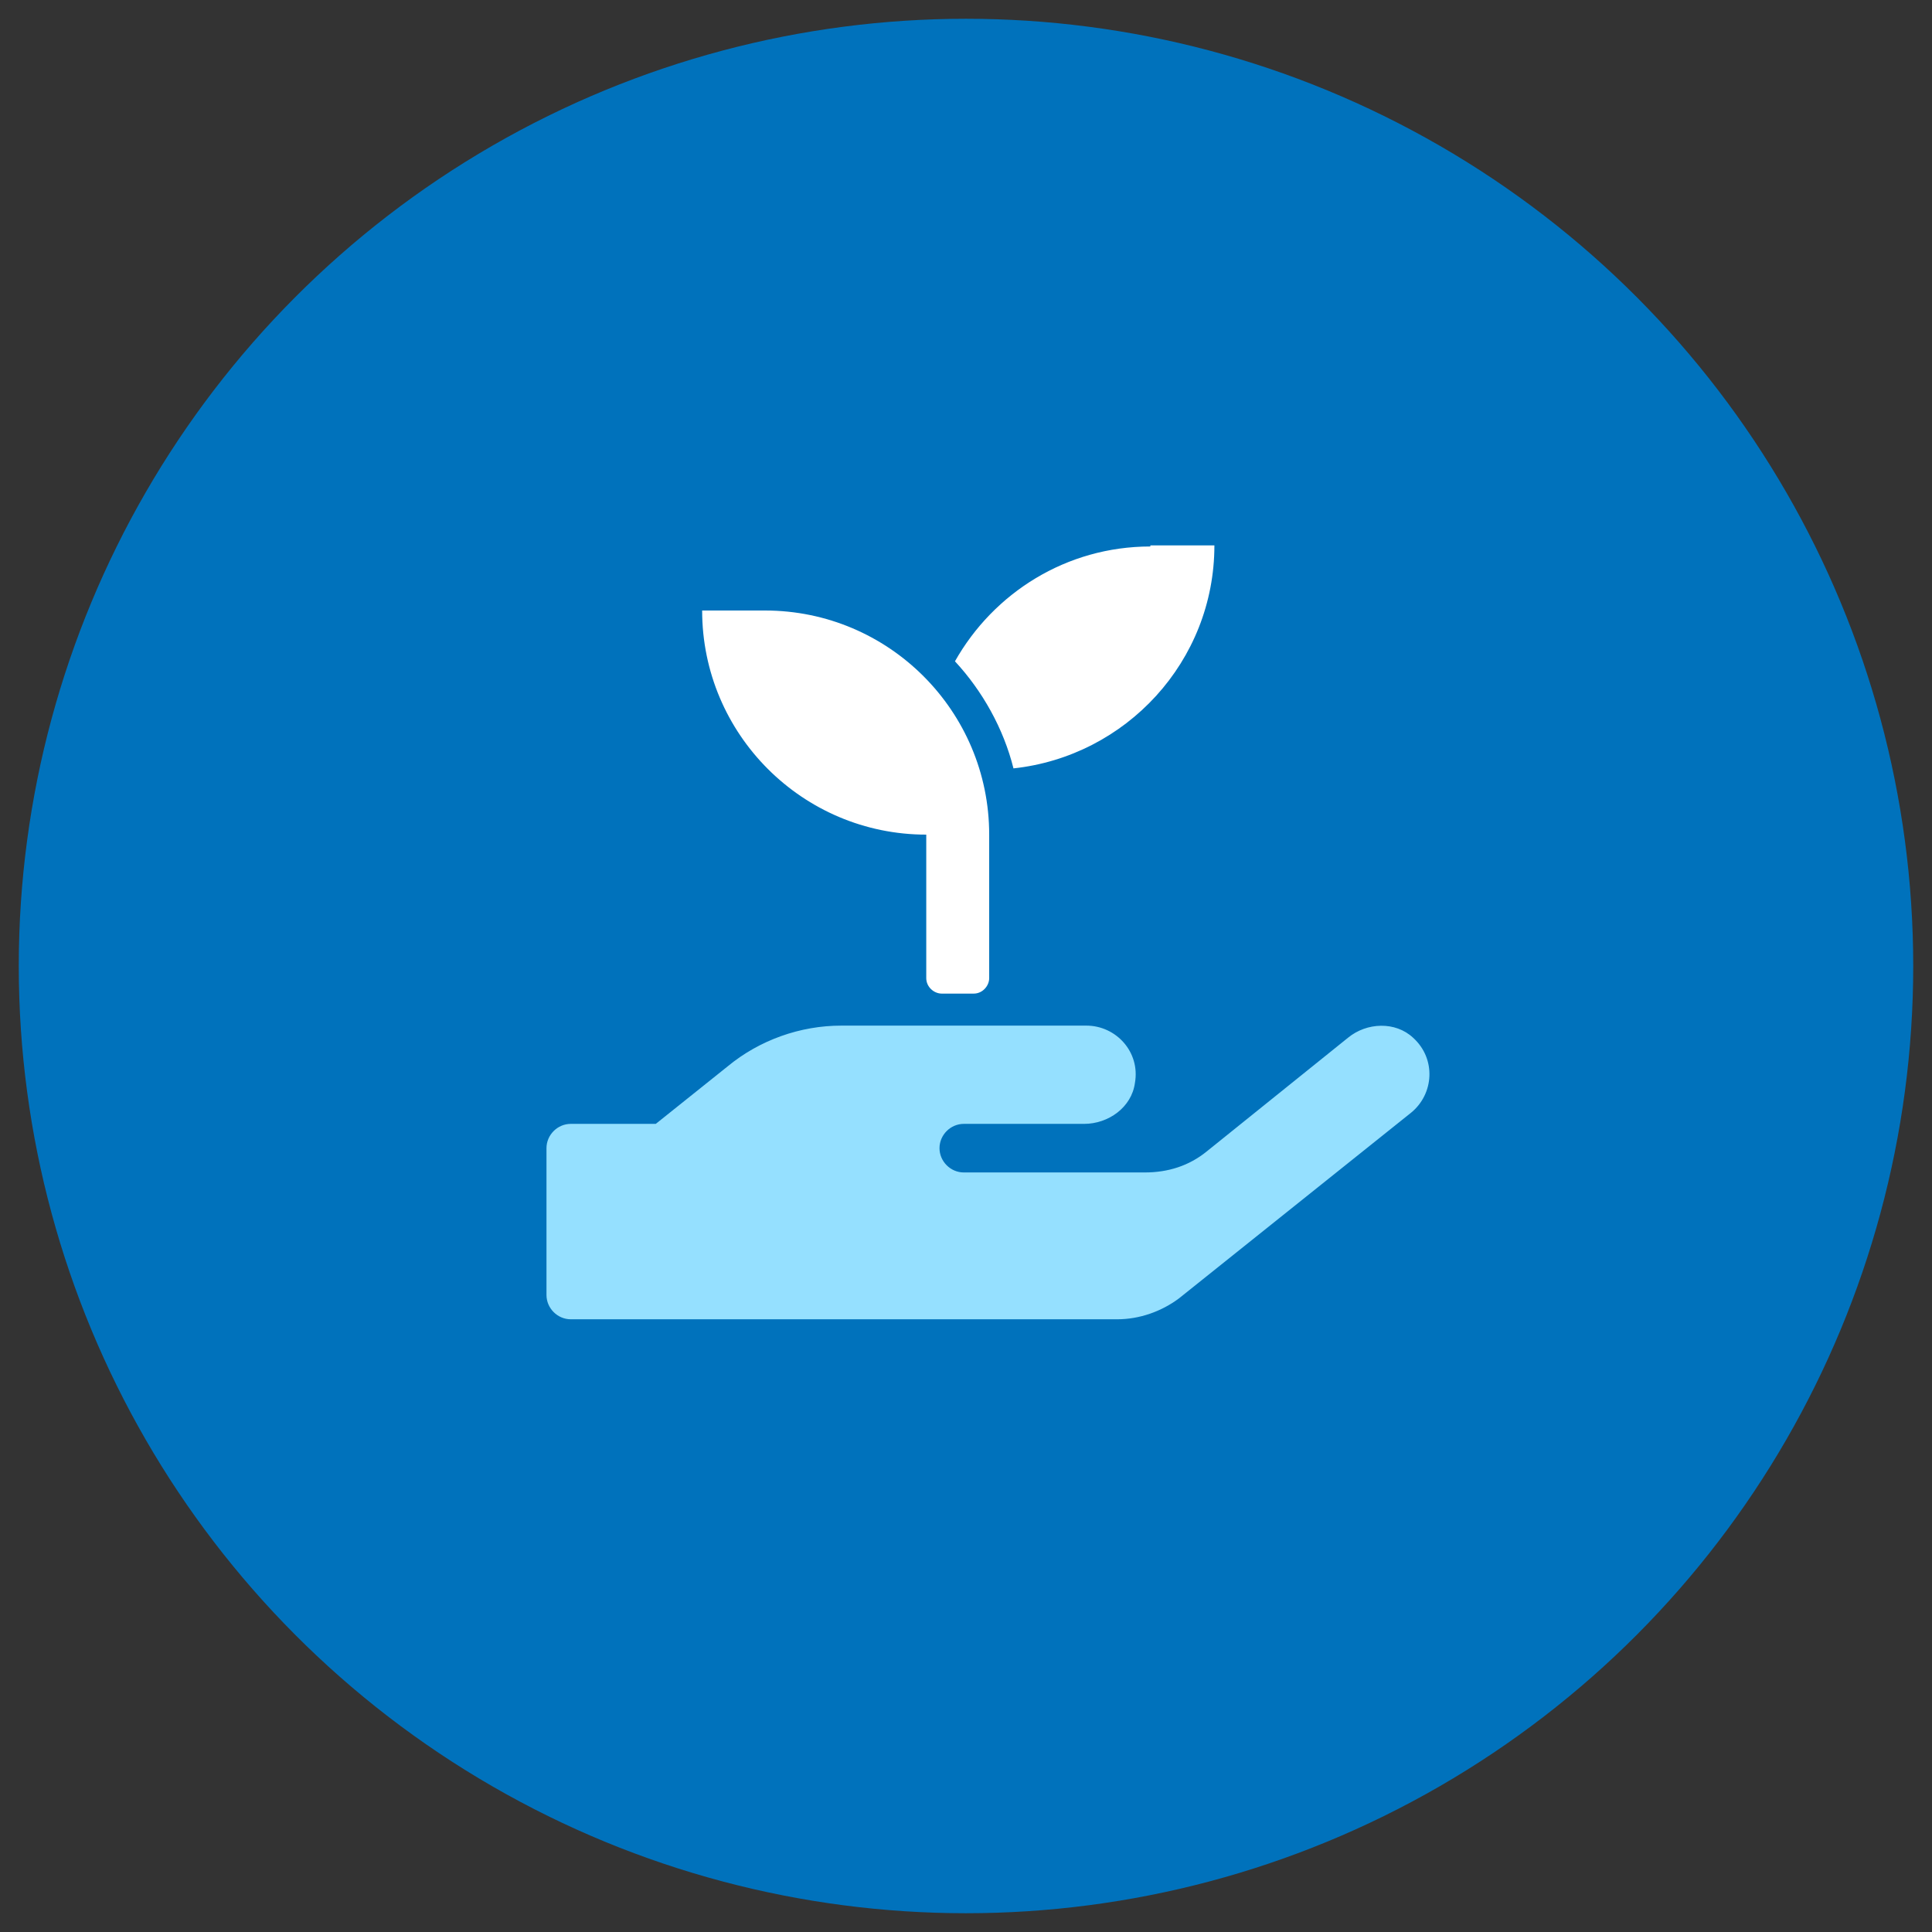
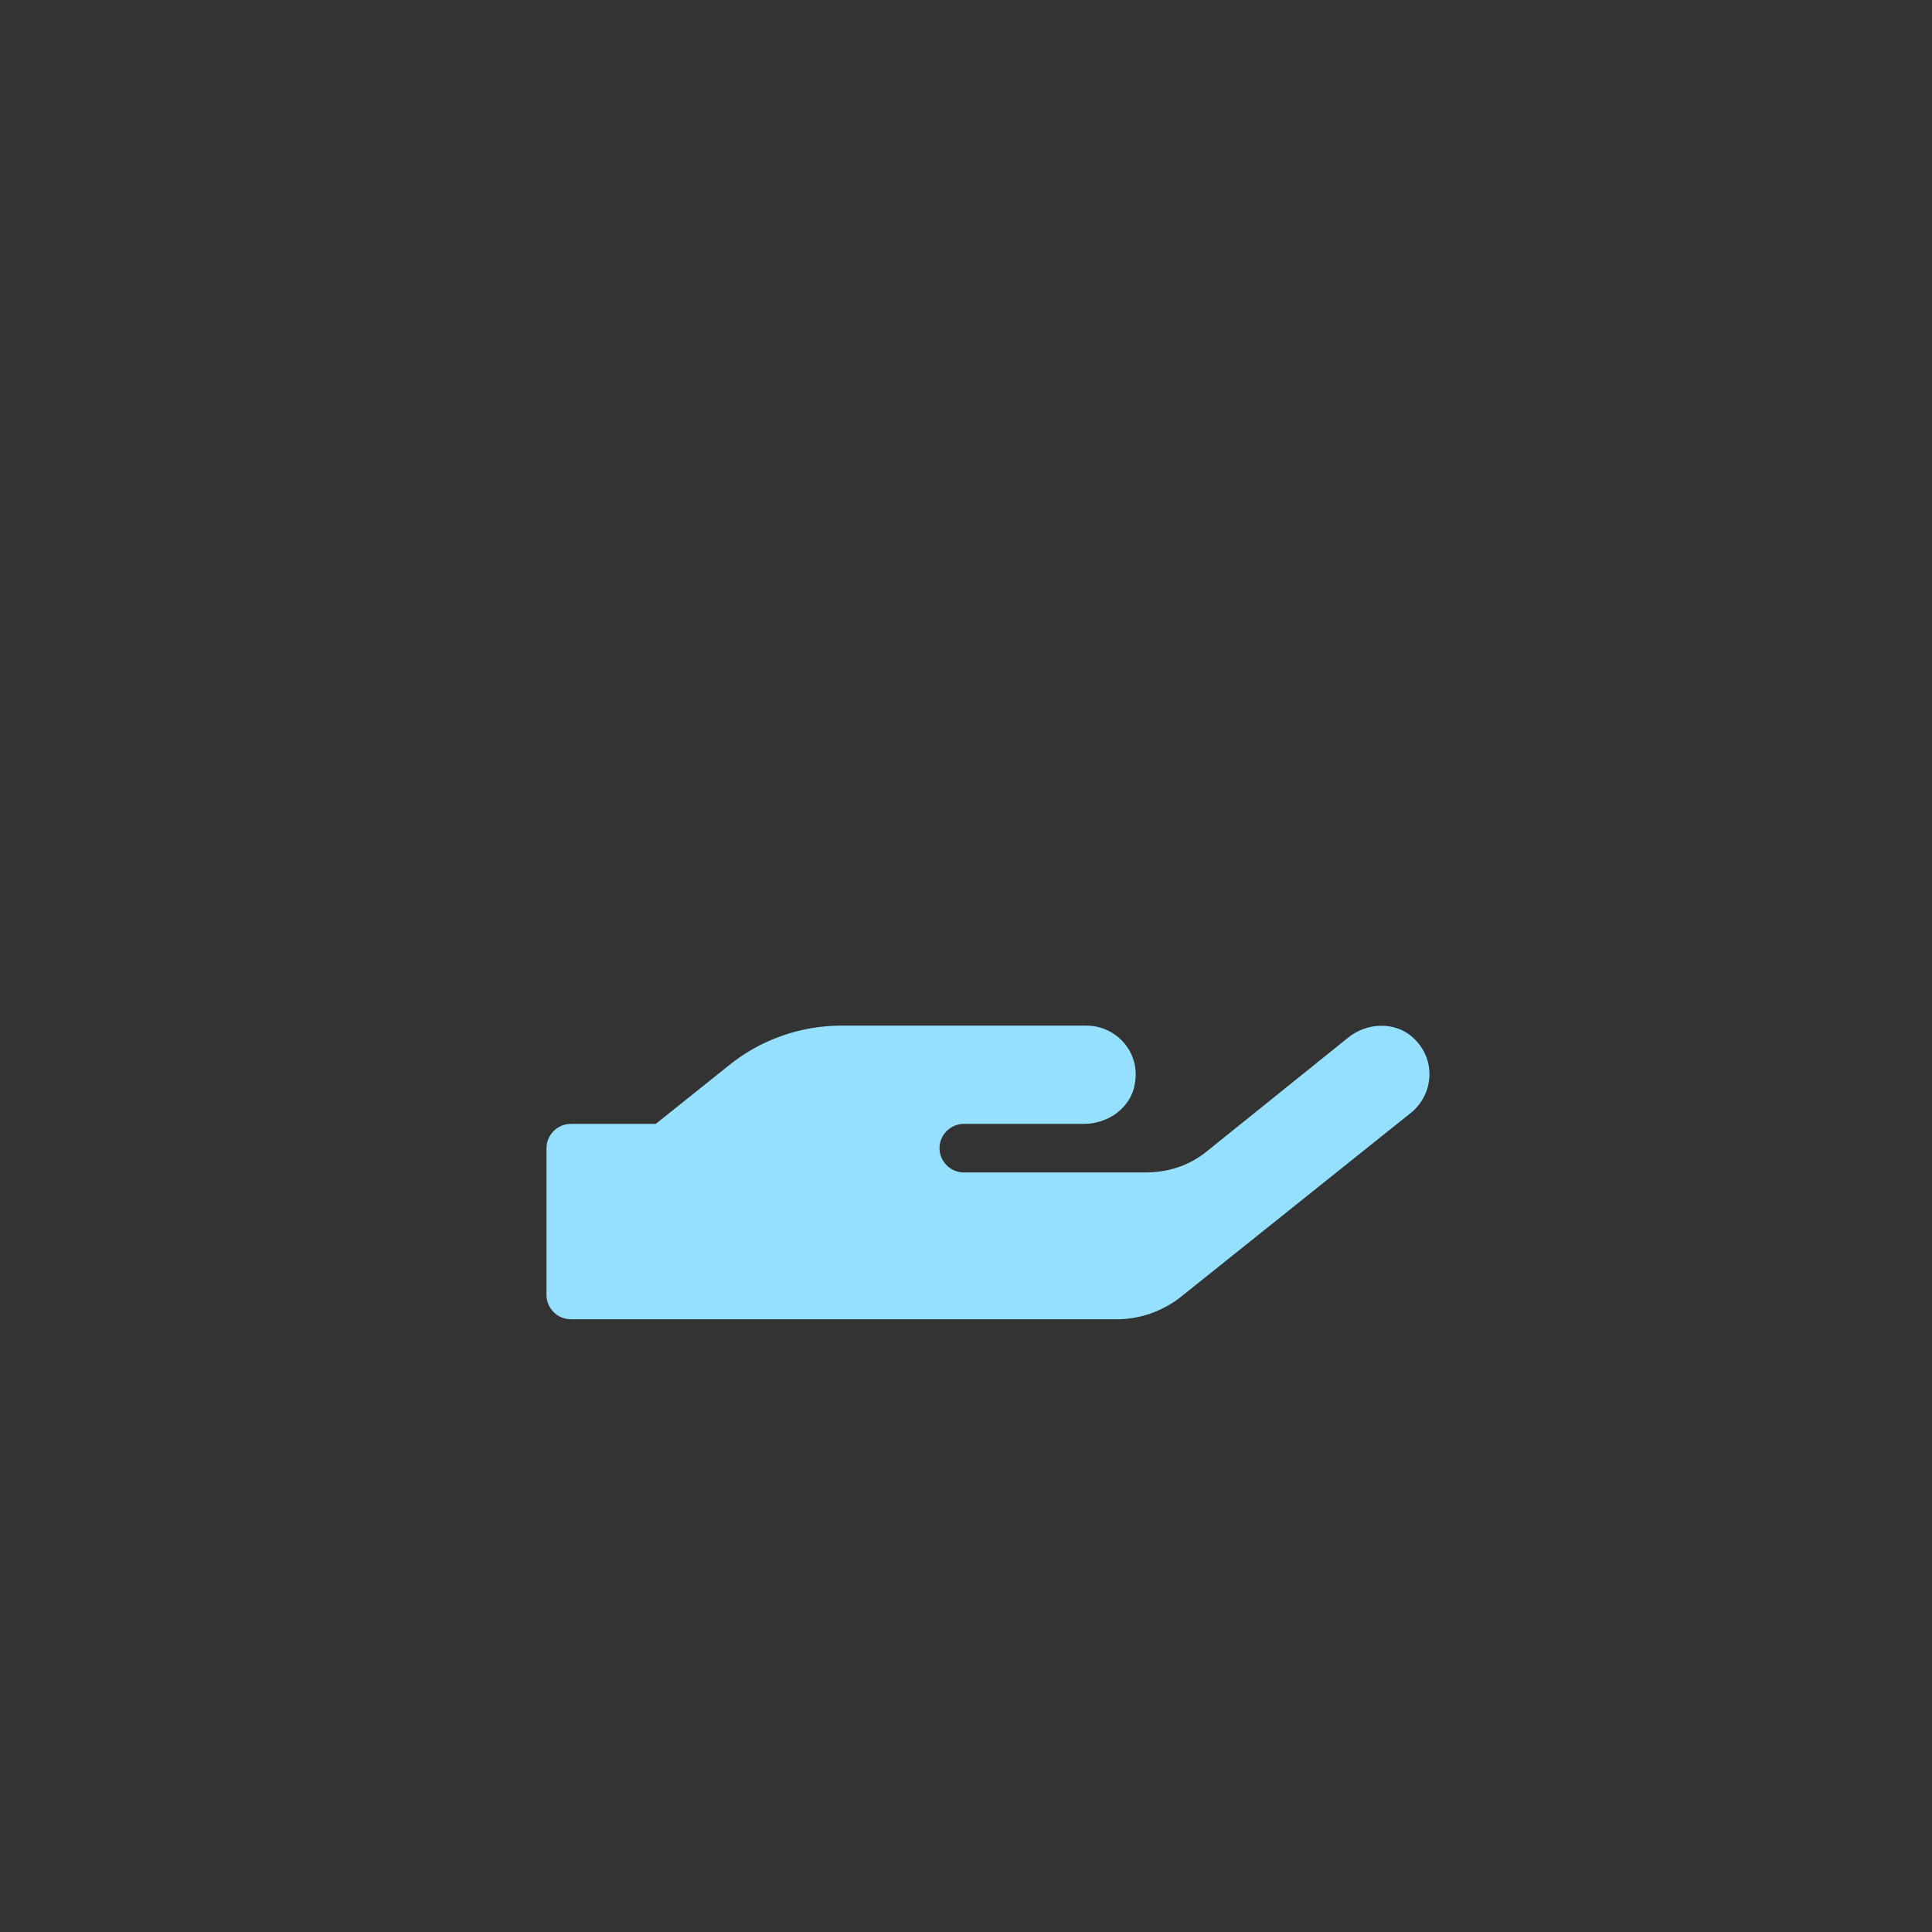
<svg xmlns="http://www.w3.org/2000/svg" id="Layer_1" data-name="Layer 1" version="1.1" viewBox="0 0 175 175">
  <rect x="0" y="0" width="175" height="175" fill="#333333" stroke="none" />
  <defs>
    <style>
      .cls-1 {
        fill: #95e0ff;
      }

      .cls-1, .cls-2, .cls-3 {
        stroke-width: 0px;
      }

      .cls-2 {
        fill: #fff;
      }

      .cls-4 {
        display: none;
      }

      .cls-5 {
        stroke: #0072bc;
        stroke-miterlimit: 10;
        stroke-width: 6px;
      }

      .cls-5, .cls-3 {
        fill: #0072bc;
      }
    </style>
  </defs>
  <g id="Layer_1-2" data-name="Layer 1-2">
-     <circle class="cls-5" cx="87.5" cy="87.5" r="82.8" />
-   </g>
+     </g>
  <g id="Layer_2" data-name="Layer 2">
    <path class="cls-1" d="M128,94c-1.6-1.5-4.2-1.4-5.9,0l-12.8,10.3c-1.6,1.3-3.5,1.9-5.6,1.9h-16.4c-1.2,0-2.2-1-2.2-2.2s1-2.2,2.2-2.2h10.9c2.2,0,4.3-1.5,4.6-3.7.5-2.8-1.7-5.2-4.4-5.2h-22.2c-3.7,0-7.4,1.3-10.3,3.7l-6.5,5.2h-7.7c-1.2,0-2.2,1-2.2,2.2v13.3c0,1.2,1,2.2,2.2,2.2h49.5c2,0,4-.7,5.6-1.9l21-16.8c2.1-1.7,2.3-4.9.2-6.8Z" />
  </g>
  <g id="Layer_3" data-name="Layer 3" class="cls-4">
-     <path class="cls-3" d="M66.8,87.5c10,0,18.1-8.1,18.1-18.1s-8.1-18.1-18.1-18.1-18.1,8.1-18.1,18.1,8.1,18.1,18.1,18.1ZM79.2,92.7h-1.3c-3.4,1.6-7.1,2.6-11.1,2.6s-7.7-1-11.1-2.6h-1.3c-10.3,0-18.6,8.4-18.6,18.6v4.7c0,4.3,3.5,7.8,7.8,7.8h46.6c4.3,0,7.8-3.5,7.8-7.8v-4.7c0-10.3-8.4-18.6-18.6-18.6h-.2ZM113.4,87.5c8.6,0,15.5-7,15.5-15.5s-7-15.5-15.5-15.5-15.5,7-15.5,15.5,7,15.5,15.5,15.5ZM121.2,92.7h-.6c-2.2.8-4.6,1.3-7.2,1.3s-4.9-.5-7.2-1.3h-.6c-3.3,0-6.3,1-9,2.5,3.9,4.3,6.4,9.9,6.4,16.2v7.2h28.6c4.3,0,7.8-3.5,7.8-7.8,0-10-8.1-18.1-18.1-18.1h-.1Z" />
-   </g>
+     </g>
  <g id="Layer_4" data-name="Layer 4" class="cls-4">
    <path class="cls-3" d="M104.8,58.5h-13c-1.2,0-2.4.5-3.3,1.3l-14.8,13.6h0c-2.5,2.4-2.5,6.1-.3,8.5,1.9,2.1,6,2.7,8.5.4h0l12.1-11.1c1-.9,2.5-.8,3.4.2s.8,2.5-.2,3.4l-3.9,3.6,22,17.9,1.2,1.2v-29.2l-8.2-8.2c-.9-.9-2.1-1.4-3.4-1.4h0v-.2h0ZM121.3,68.2v33.8c0,2.7,2.2,4.8,4.8,4.8h9.7v-38.6s-14.5,0-14.5,0ZM128.6,102c-1.3,0-2.4-1.1-2.4-2.4s1.1-2.4,2.4-2.4,2.4,1.1,2.4,2.4-1.1,2.4-2.4,2.4ZM39.2,106.8h9.7c2.7,0,4.8-2.2,4.8-4.8v-33.8h-14.5v38.6ZM46.4,97.2c1.3,0,2.4,1.1,2.4,2.4s-1.1,2.4-2.4,2.4-2.4-1.1-2.4-2.4,1.1-2.4,2.4-2.4ZM112.3,100l-22.5-18.3-4.5,4.2c-4.5,4.1-11.4,3.7-15.4-.7-4.1-4.4-3.7-11.3.7-15.4l12.4-11.3h-12.7c-1.3,0-2.5.5-3.4,1.4l-8.3,8.2v33.8h2.8l13.7,12.4c4.1,3.4,10.2,2.7,13.6-1.4h0l2.7,2.3c2.4,2,6,1.6,7.9-.8l4.7-5.8.8.7c2.1,1.7,5.1,1.4,6.8-.7l1.4-1.8c1.7-2.1,1.4-5.1-.7-6.8h0Z" />
  </g>
-   <path class="cls-2" d="M69.4,55.3h-5.8c0,11.2,9.1,20.3,20.3,20.3v13c0,.8.7,1.4,1.4,1.4h2.9c.8,0,1.4-.7,1.4-1.4v-13c0-11.2-9.1-20.3-20.3-20.3h0ZM104.2,49.5c-7.6,0-14.2,4.2-17.7,10.4,2.5,2.7,4.4,6.1,5.3,9.7,10.2-1.1,18.2-9.7,18.2-20.2h-5.8Z" />
</svg>